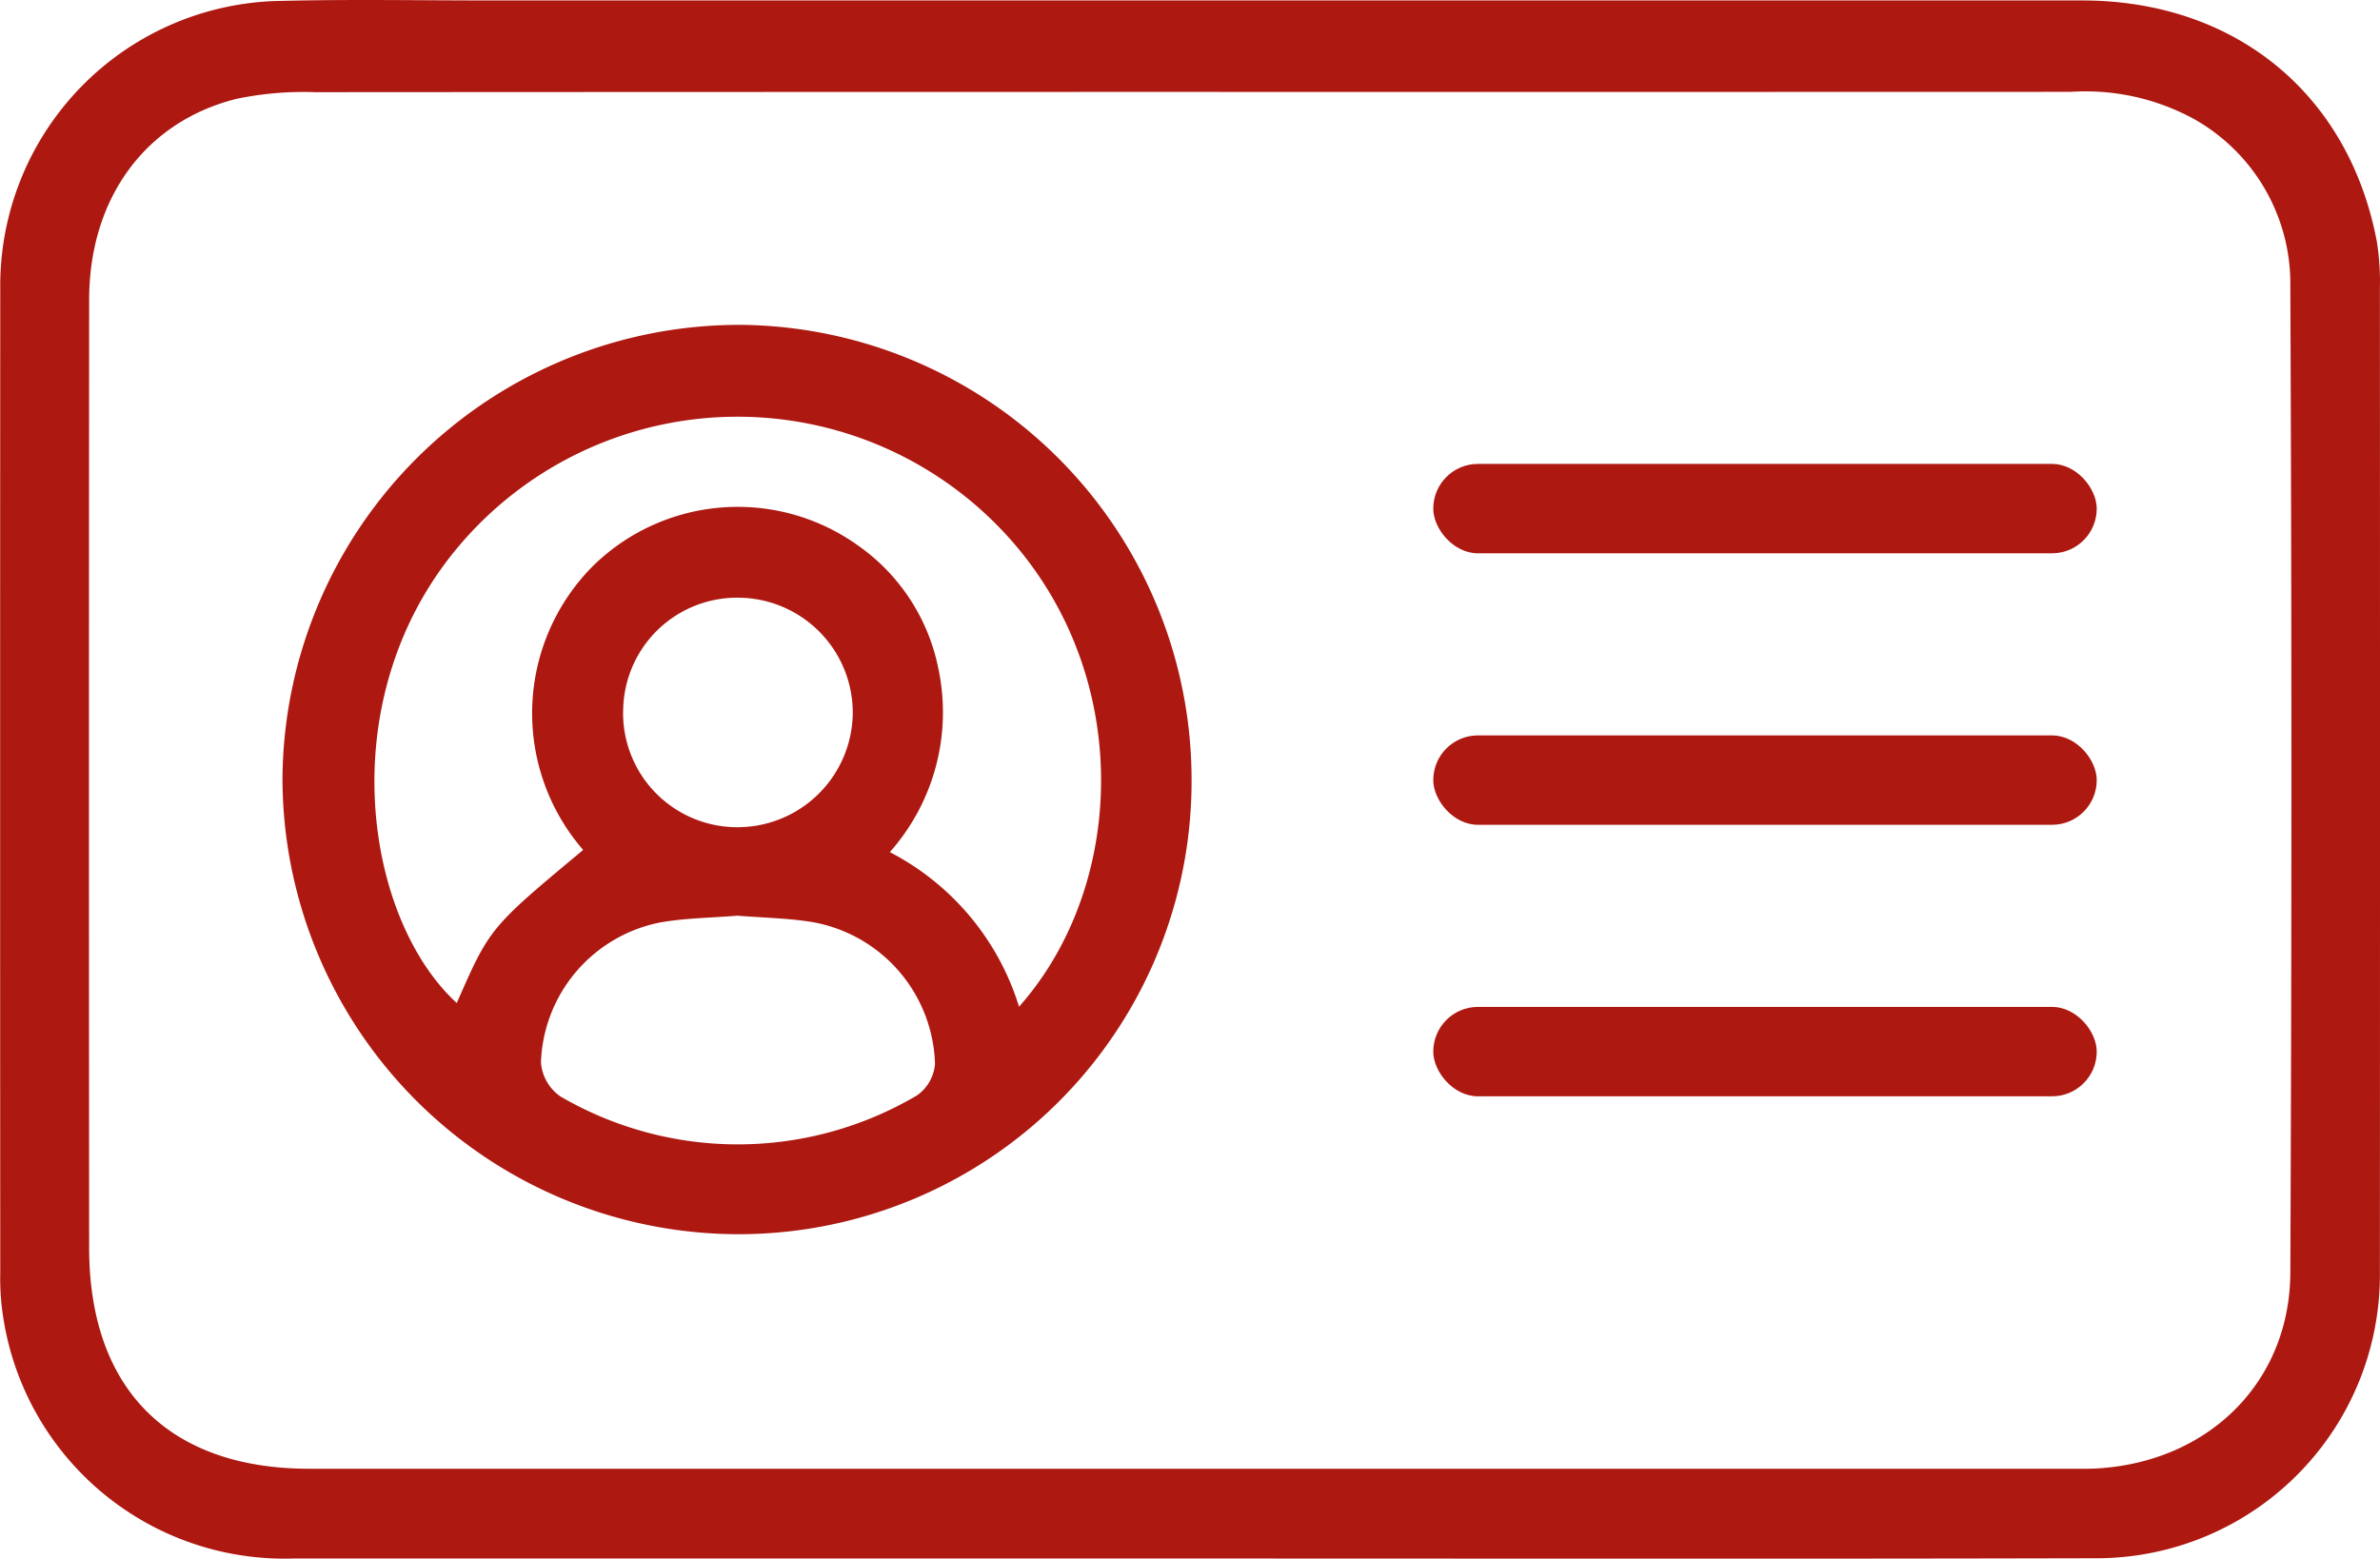
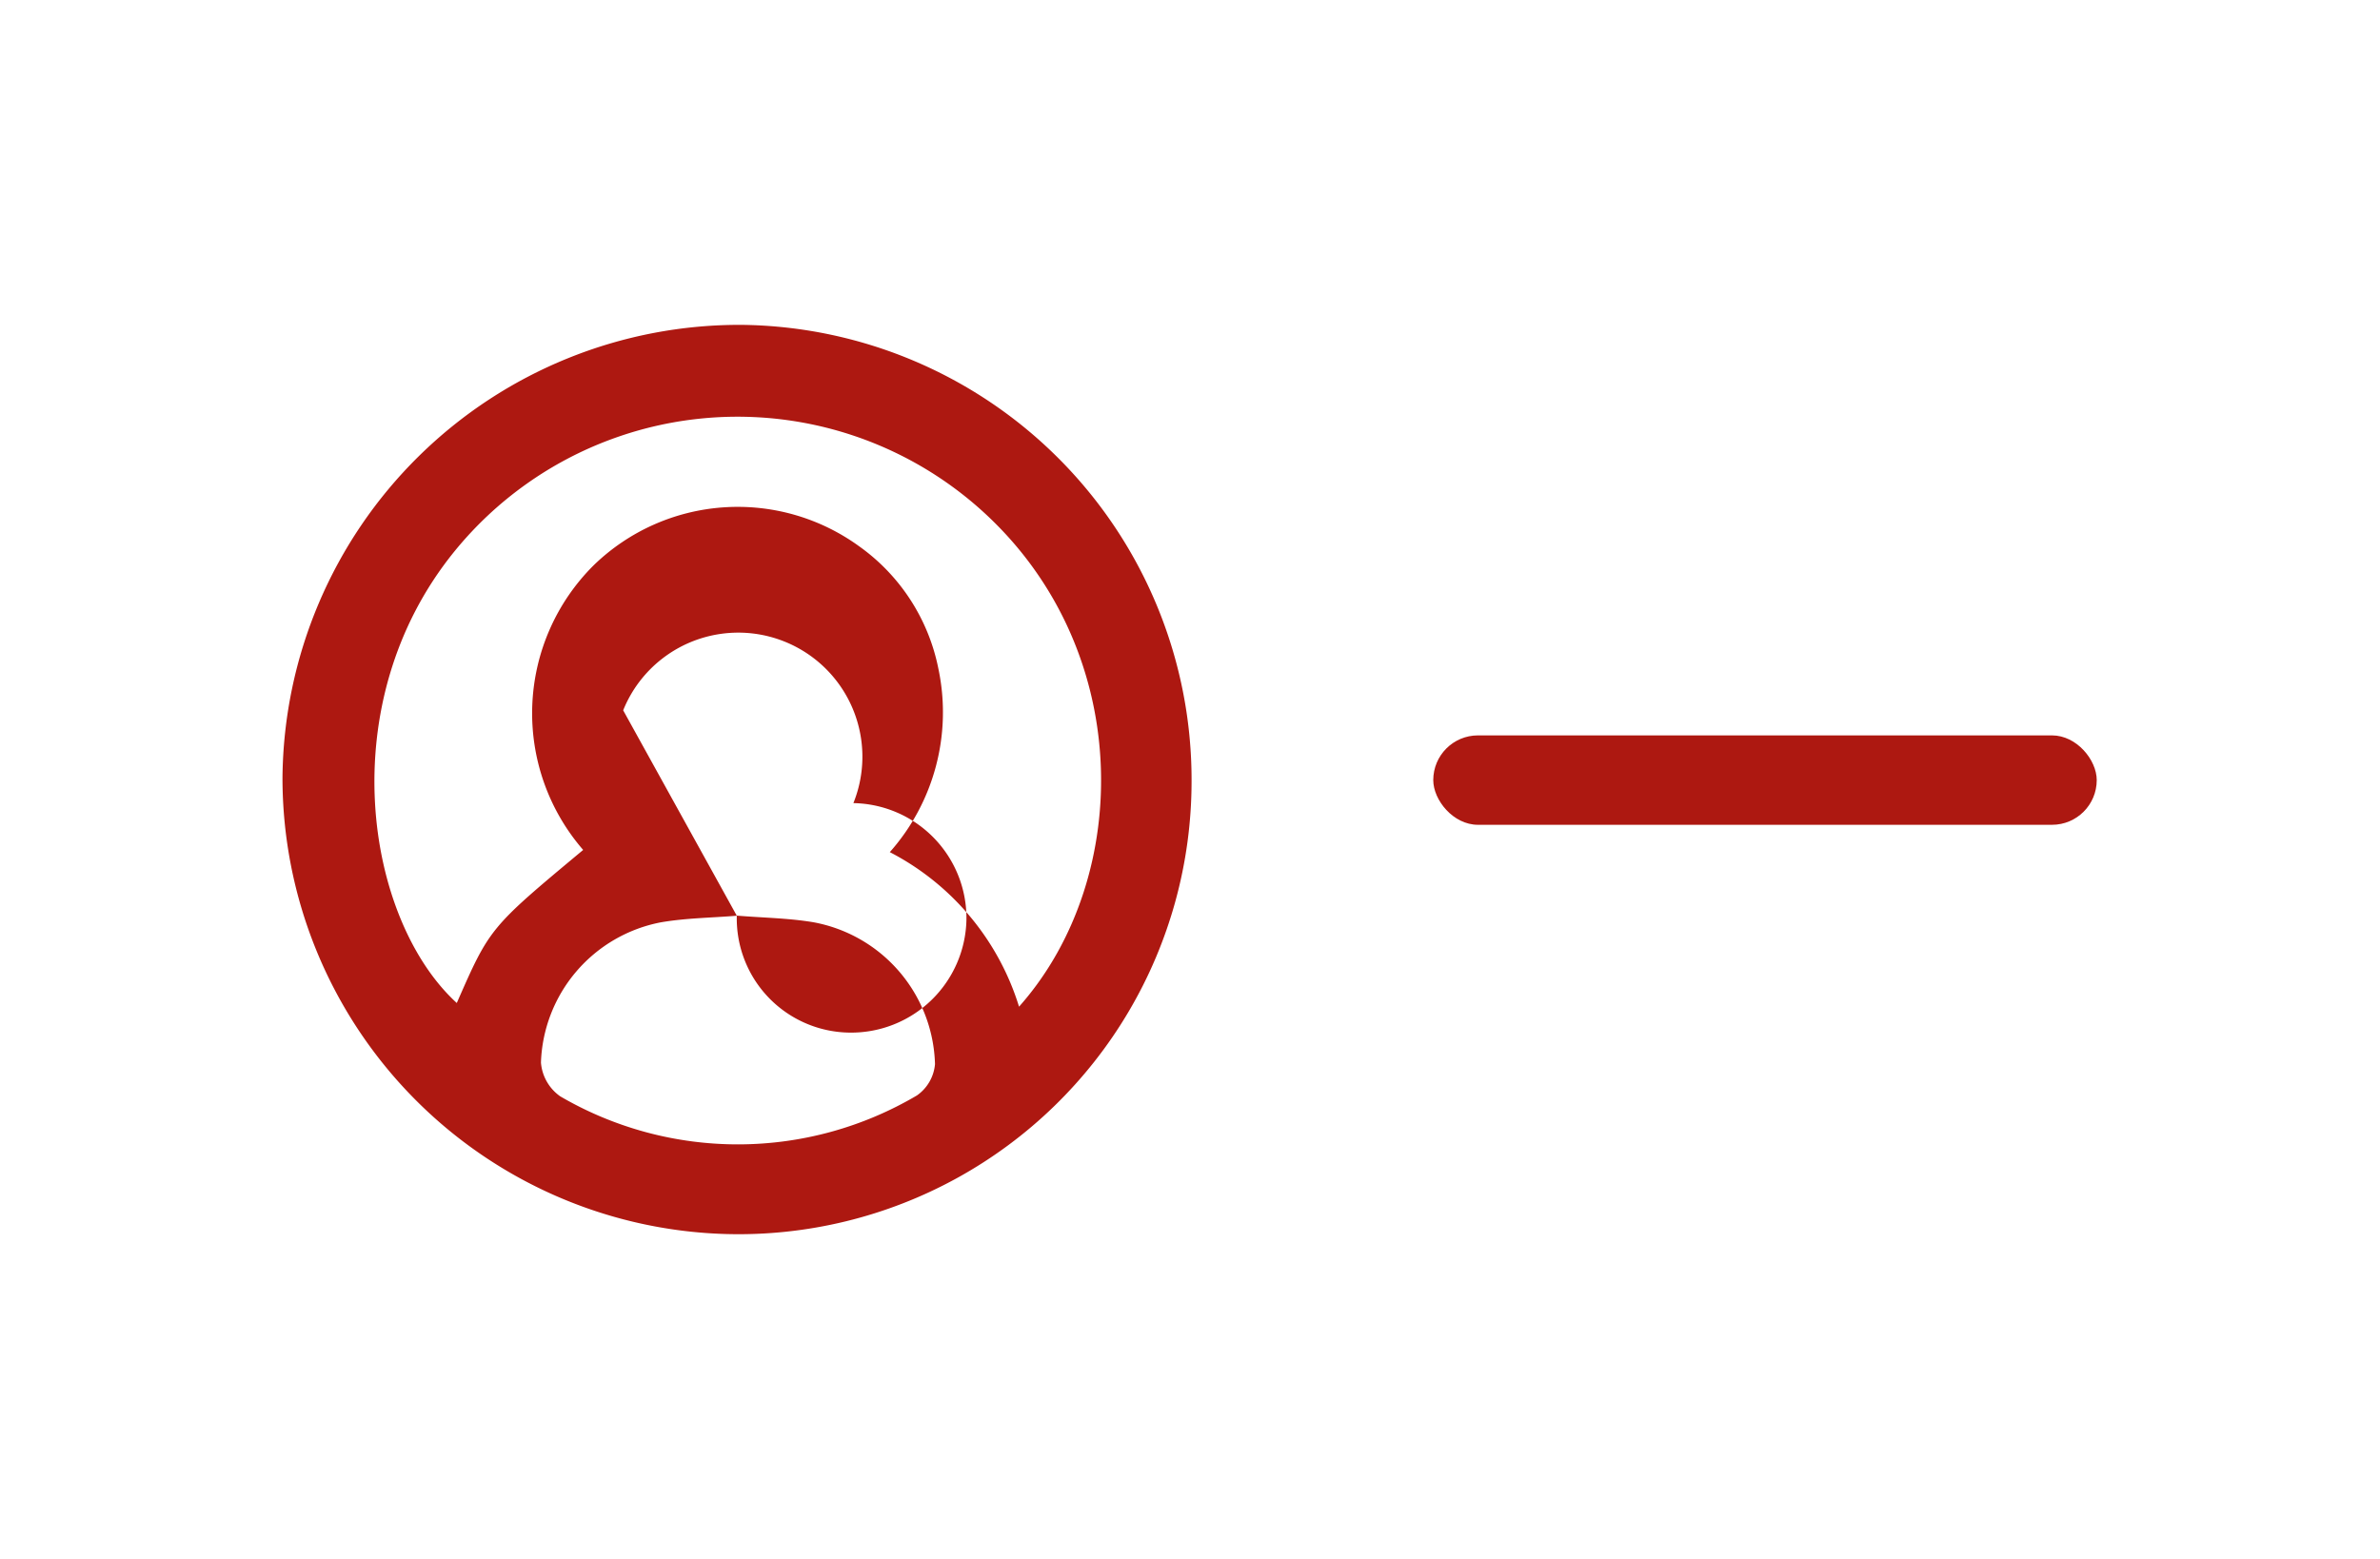
<svg xmlns="http://www.w3.org/2000/svg" width="104.025" height="68.143" viewBox="0 0 104.025 68.143">
  <g id="Groupe_953" data-name="Groupe 953" transform="translate(359.157 -50.899)">
-     <rect id="Rectangle_1448" data-name="Rectangle 1448" width="28.999" height="3.909" rx="1.954" transform="translate(-296.512 94.919)" fill="#ad1811" />
-     <rect id="Rectangle_1449" data-name="Rectangle 1449" width="28.999" height="3.909" rx="1.954" transform="translate(-296.512 71.18)" fill="#ad1811" />
-     <path id="Tracé_573" data-name="Tracé 573" d="M-307.136,119.035q-19.6,0-39.207,0A12.438,12.438,0,0,1-359,108.594a11.009,11.009,0,0,1-.145-2.072q-.012-21.485,0-42.969a12.447,12.447,0,0,1,12.3-12.615c3.011-.074,6.024-.019,9.037-.019q34.828,0,69.655,0c6.688,0,11.662,4.085,12.882,10.536a11.238,11.238,0,0,1,.134,2.074q.011,21.484,0,42.969a12.393,12.393,0,0,1-12.511,12.525C-280.813,119.055-293.975,119.035-307.136,119.035Zm-.02-64.118q-19.114,0-38.228.012a14.322,14.322,0,0,0-3.444.293c-4,1.007-6.43,4.368-6.433,8.787q-.015,20.717,0,41.433c0,6.174,3.473,9.668,9.621,9.669q38.506,0,77.012,0c.371,0,.742.008,1.112-.013,4.875-.277,8.445-3.759,8.465-8.564q.094-21.551,0-43.1a8.257,8.257,0,0,0-4.247-7.352,9.9,9.9,0,0,0-5.345-1.168Q-287.9,54.921-307.156,54.917Z" fill="#ad1811" />
-     <path id="Tracé_574" data-name="Tracé 574" d="M-275.1,121.854a19.8,19.8,0,0,1-20.348,19.766,19.952,19.952,0,0,1-19.386-19.947,19.972,19.972,0,0,1,20.12-19.8A19.891,19.891,0,0,1-275.1,121.854Zm-7.543,9.829c5.028-5.657,5.066-15.8-1.768-21.819a15.944,15.944,0,0,0-22.892,1.893c-5.428,6.659-3.9,16.118.087,19.763,1.443-3.291,1.443-3.291,5.524-6.692a9.121,9.121,0,0,1,.476-12.461,9.035,9.035,0,0,1,11.584-.816,8.631,8.631,0,0,1,3.466,5.354,9.214,9.214,0,0,1-2.123,8.019A11.38,11.38,0,0,1-282.64,131.683Zm-12.334-3.979c-1.1.091-2.221.1-3.31.287a6.464,6.464,0,0,0-5.25,6.131,1.994,1.994,0,0,0,.841,1.477,15.391,15.391,0,0,0,15.595-.04,1.867,1.867,0,0,0,.787-1.369,6.49,6.49,0,0,0-5.338-6.205C-292.738,127.806-293.855,127.793-294.974,127.7Zm-4.969-8.98a4.99,4.99,0,0,0,4.918,5.11,5.04,5.04,0,0,0,5.119-4.933,5.029,5.029,0,0,0-4.941-5.1A4.98,4.98,0,0,0-299.943,118.724Z" transform="translate(-31.976 -36.771)" fill="#ad1811" />
+     <path id="Tracé_574" data-name="Tracé 574" d="M-275.1,121.854a19.8,19.8,0,0,1-20.348,19.766,19.952,19.952,0,0,1-19.386-19.947,19.972,19.972,0,0,1,20.12-19.8A19.891,19.891,0,0,1-275.1,121.854Zm-7.543,9.829c5.028-5.657,5.066-15.8-1.768-21.819a15.944,15.944,0,0,0-22.892,1.893c-5.428,6.659-3.9,16.118.087,19.763,1.443-3.291,1.443-3.291,5.524-6.692a9.121,9.121,0,0,1,.476-12.461,9.035,9.035,0,0,1,11.584-.816,8.631,8.631,0,0,1,3.466,5.354,9.214,9.214,0,0,1-2.123,8.019A11.38,11.38,0,0,1-282.64,131.683Zm-12.334-3.979c-1.1.091-2.221.1-3.31.287a6.464,6.464,0,0,0-5.25,6.131,1.994,1.994,0,0,0,.841,1.477,15.391,15.391,0,0,0,15.595-.04,1.867,1.867,0,0,0,.787-1.369,6.49,6.49,0,0,0-5.338-6.205C-292.738,127.806-293.855,127.793-294.974,127.7Za4.99,4.99,0,0,0,4.918,5.11,5.04,5.04,0,0,0,5.119-4.933,5.029,5.029,0,0,0-4.941-5.1A4.98,4.98,0,0,0-299.943,118.724Z" transform="translate(-31.976 -36.771)" fill="#ad1811" />
    <rect id="Rectangle_1450" data-name="Rectangle 1450" width="28.999" height="3.909" rx="1.954" transform="translate(-296.512 83.049)" fill="#ad1811" />
  </g>
</svg>